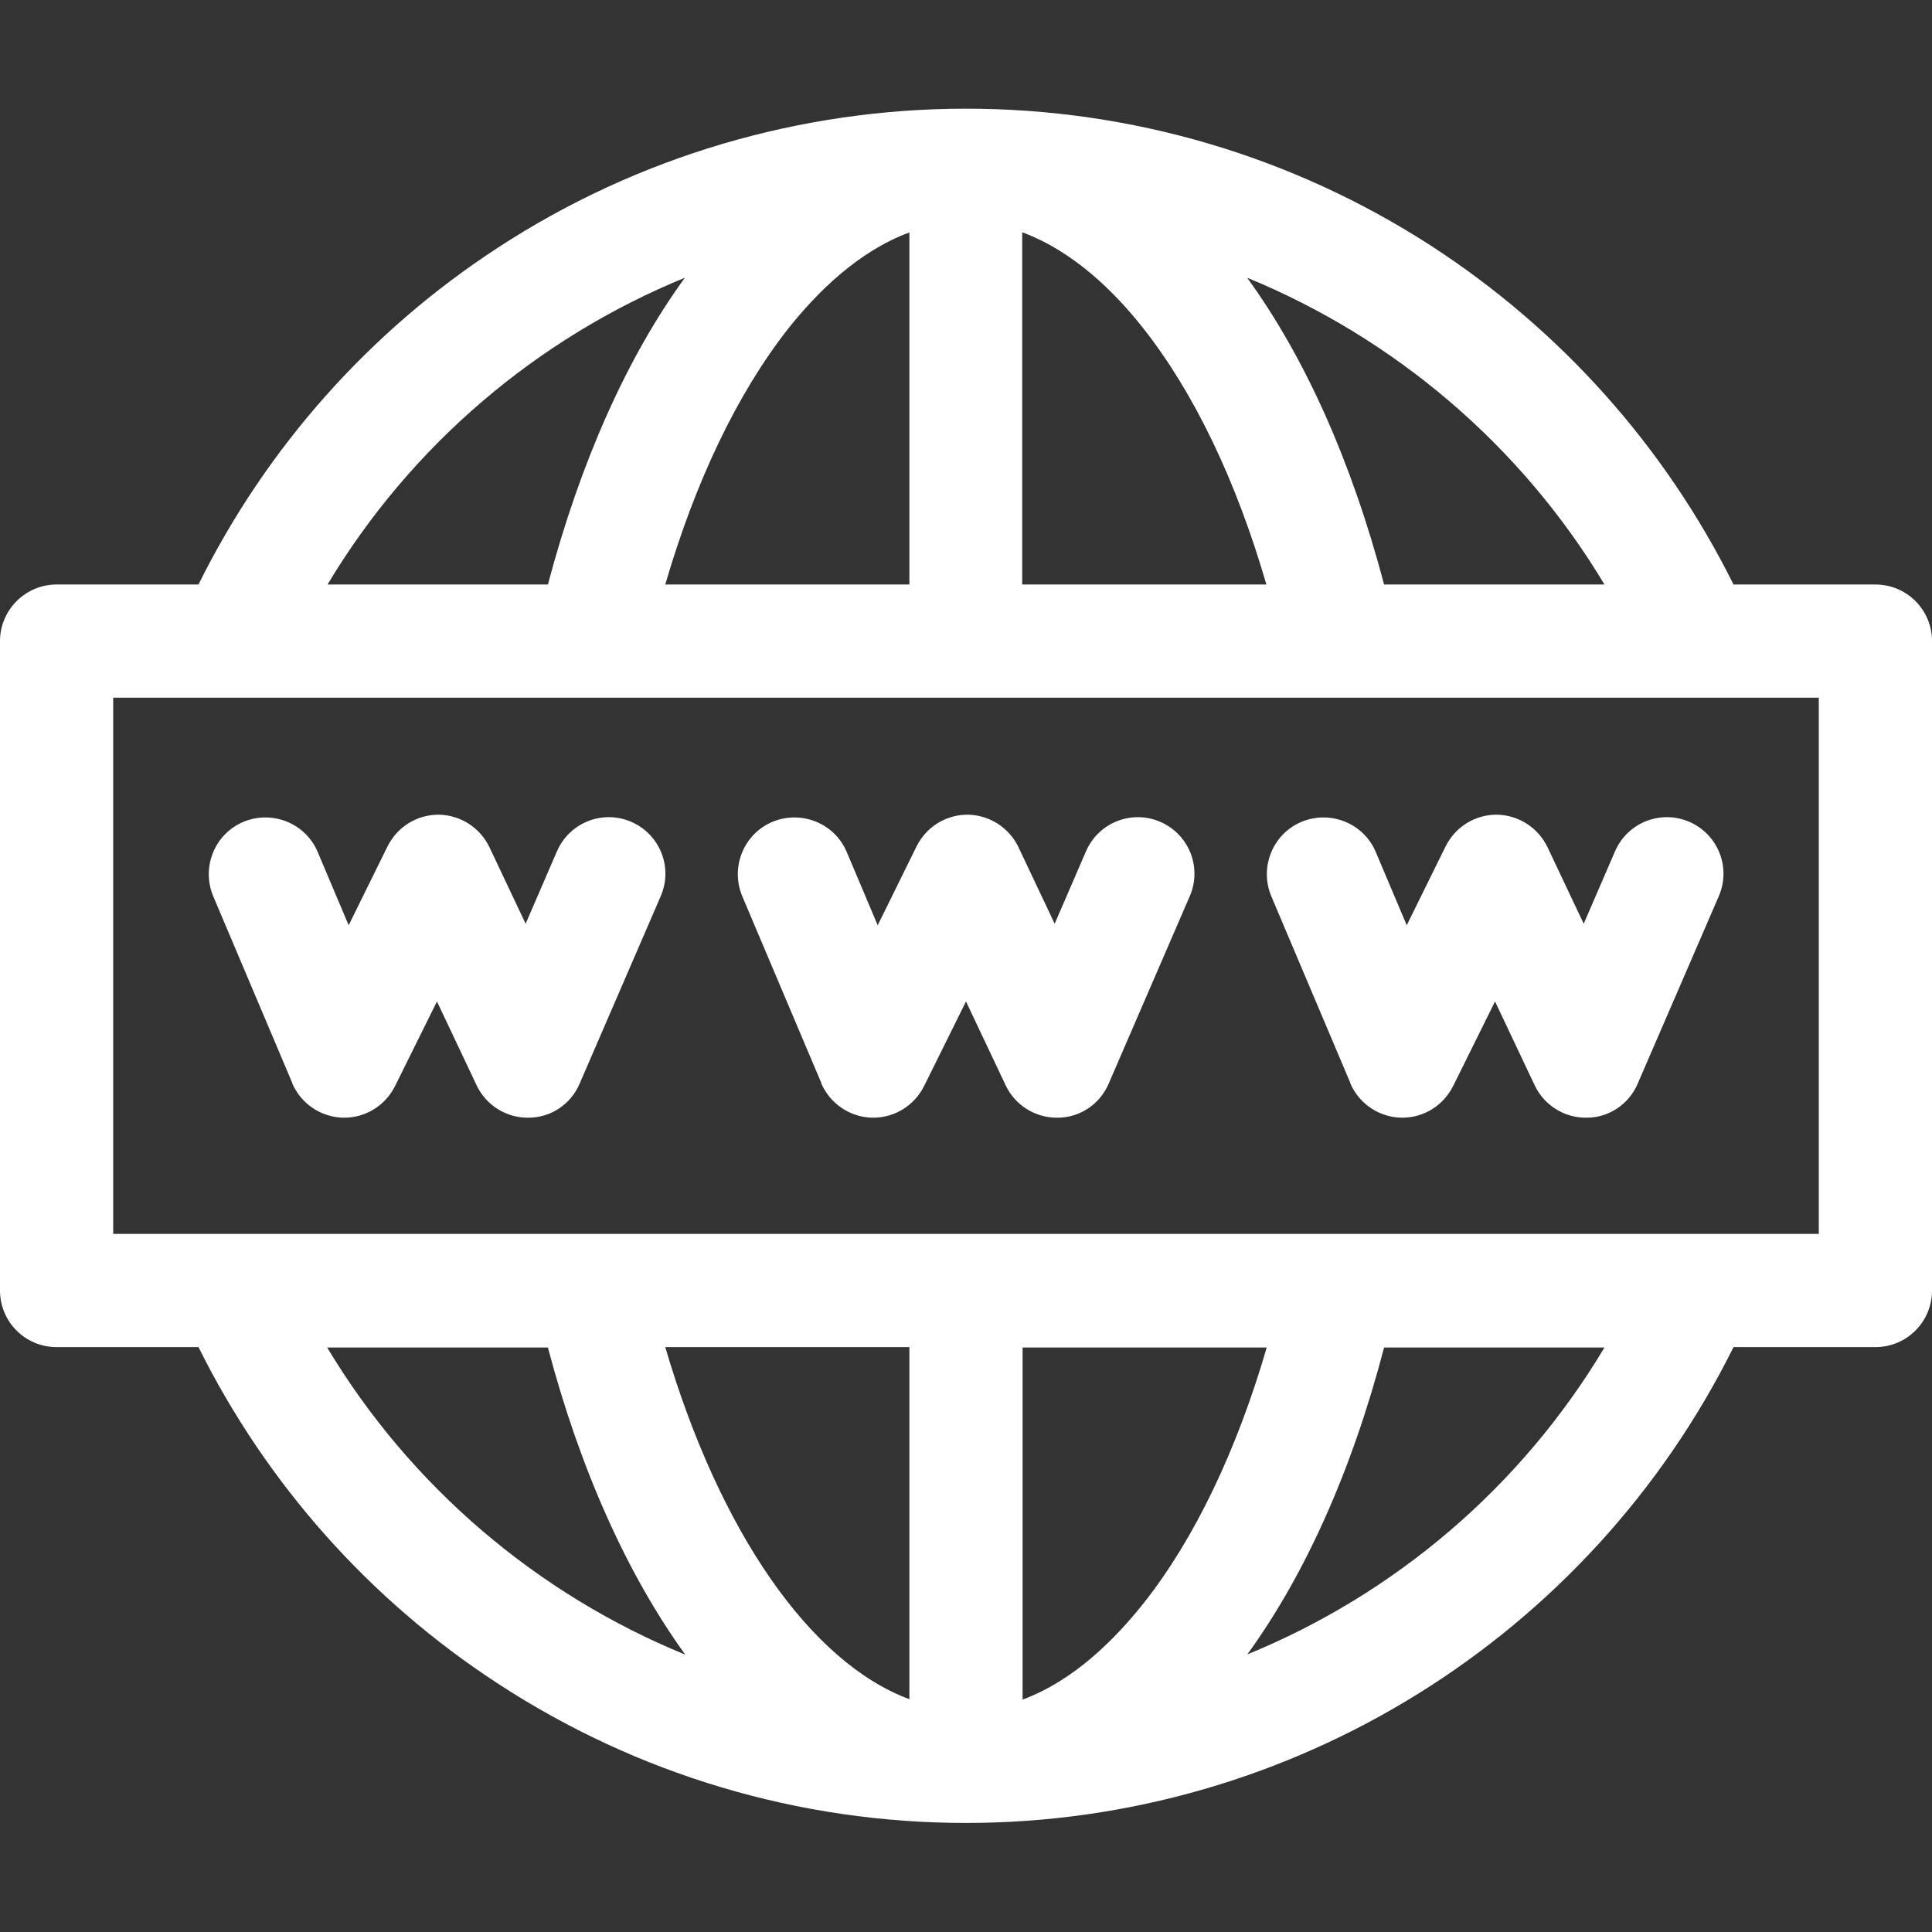
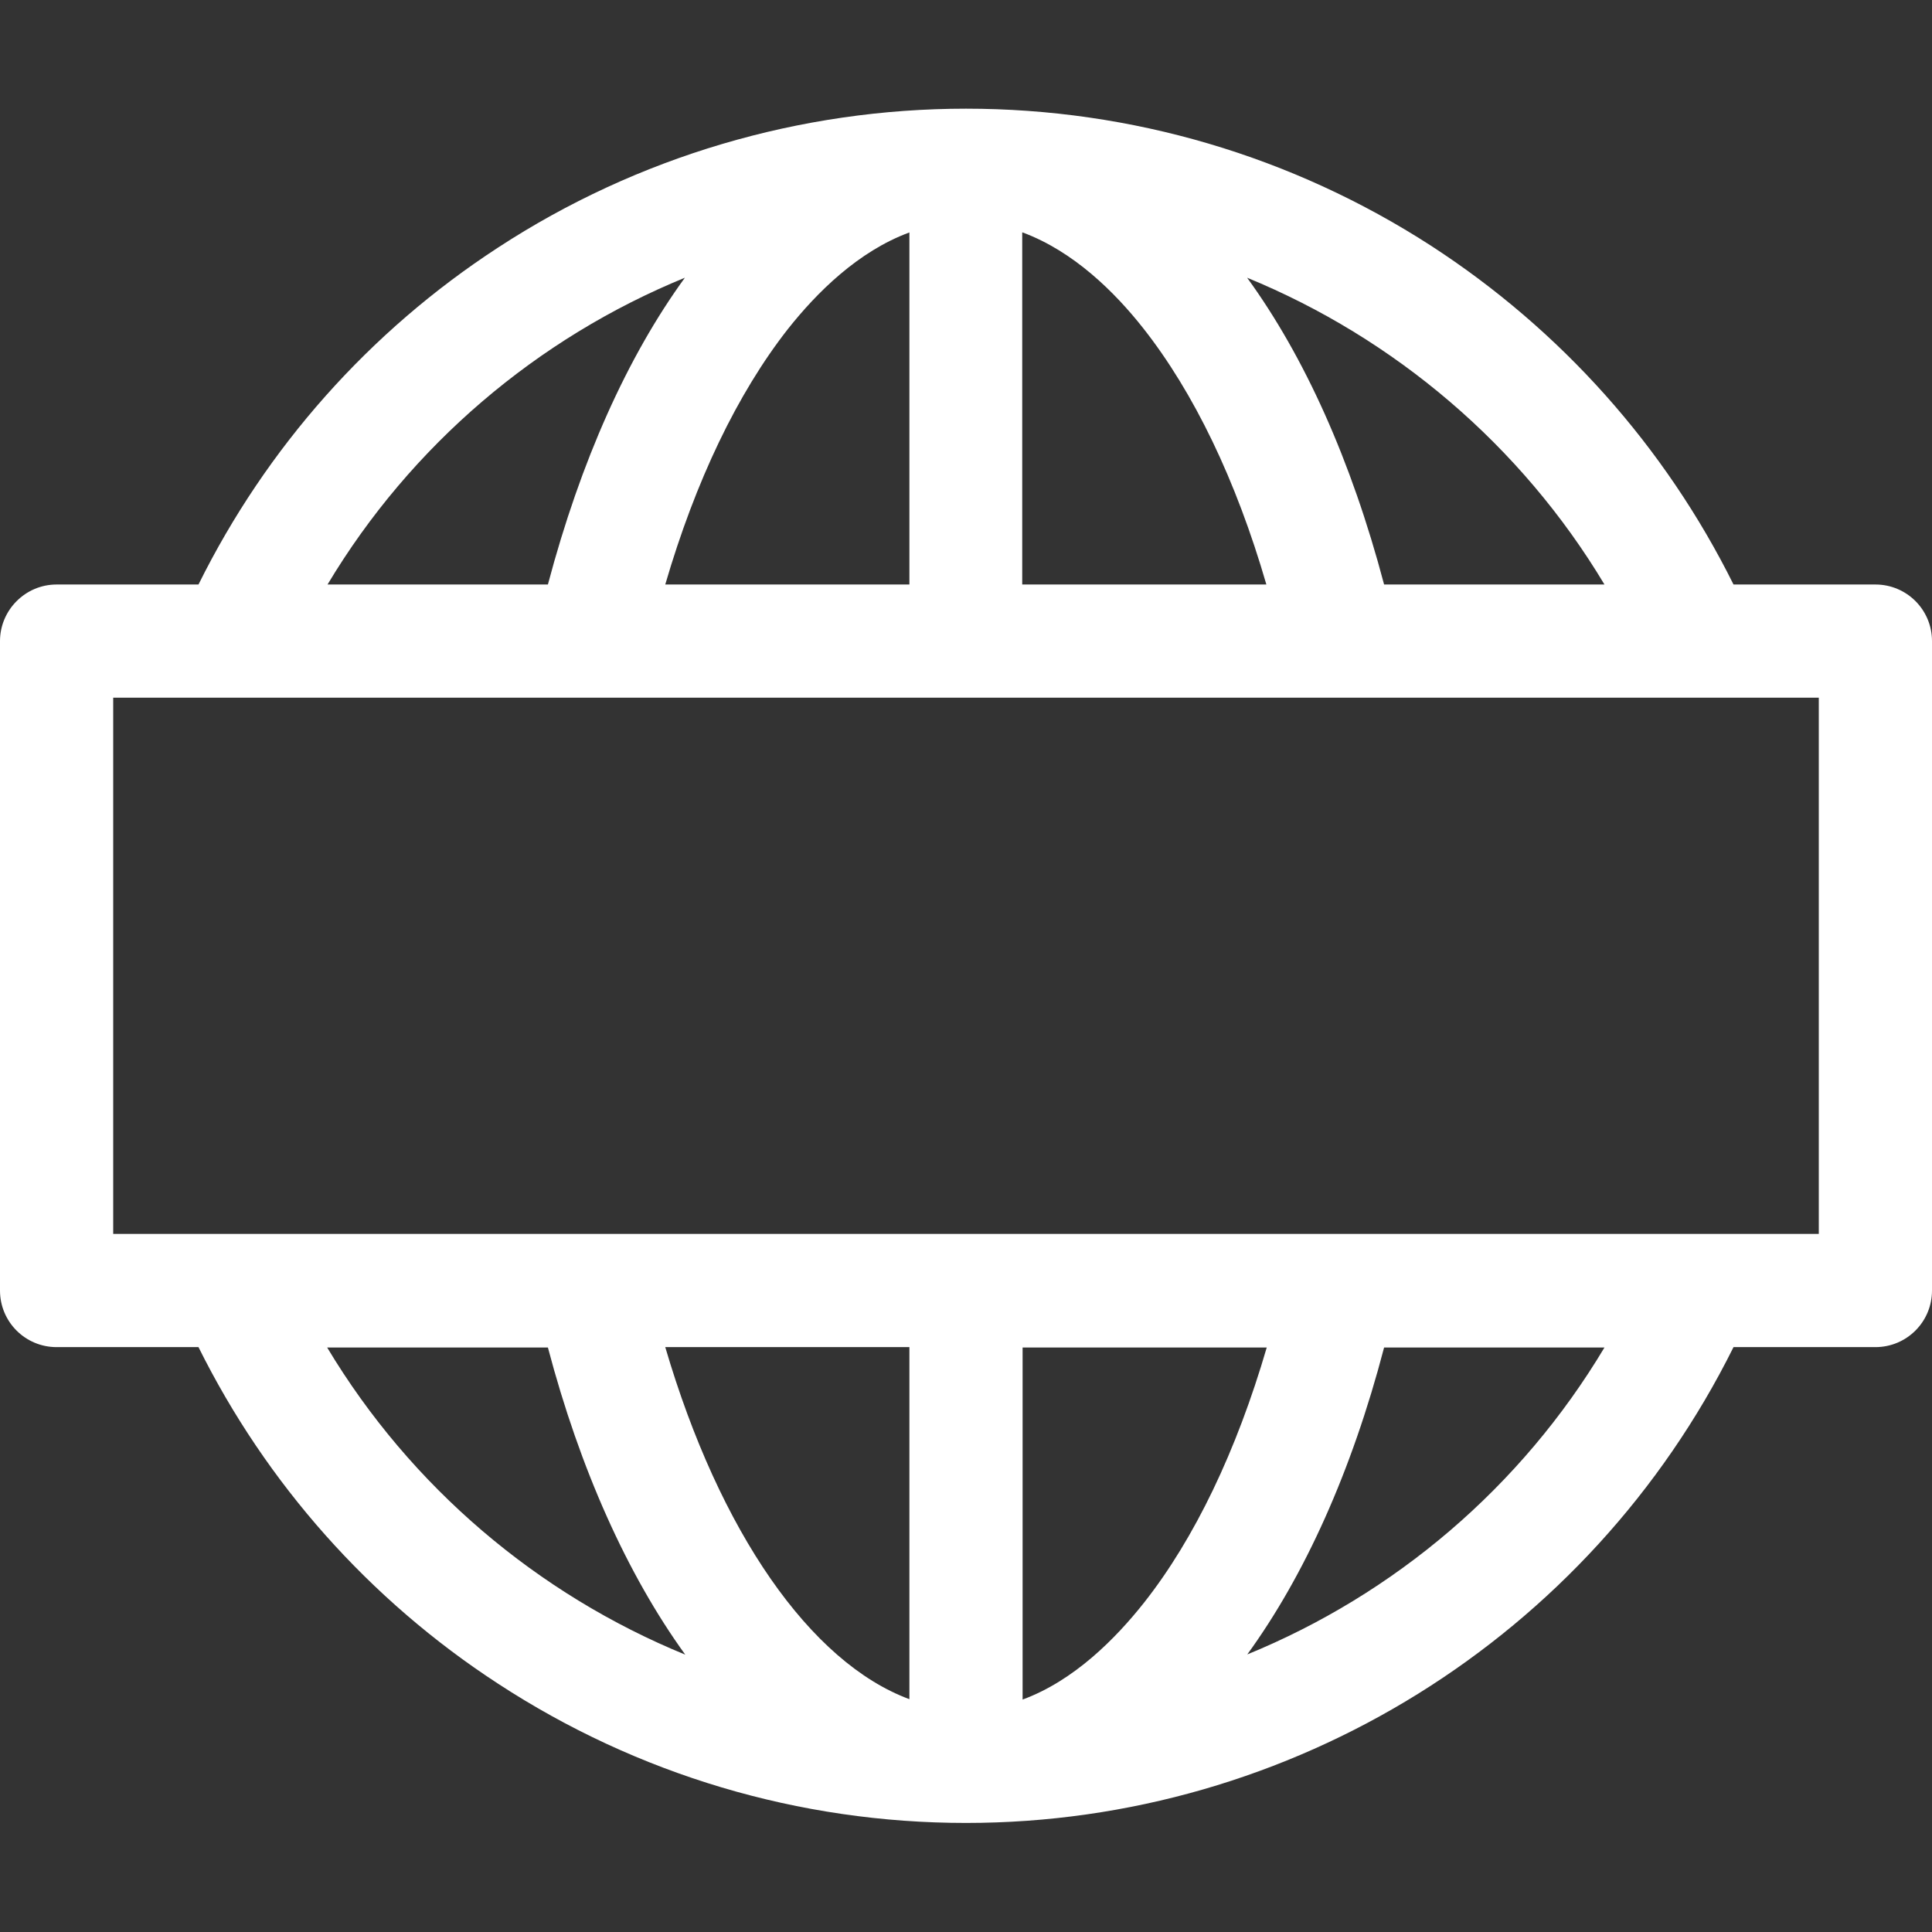
<svg xmlns="http://www.w3.org/2000/svg" id="Capa_1" version="1.1" viewBox="0 0 512 512">
  <rect x="0" y="0" width="512" height="512" fill="#333333" stroke="none" />
  <defs>
    <style>
      .st0 {
        fill: #fff;
      }
    </style>
  </defs>
  <path class="st0" d="M497,154.9h-37.6c-18.2-36.6-45.8-67.5-80.2-89.8-36.7-23.7-79.3-36.3-123.2-36.3s-87.1,12.7-124,36.8c-34.1,22.2-61.4,53-79.4,89.3H15C6.7,154.9,0,161.7,0,169.9v172.1c0,8.3,6.7,15,15,15h37.6c18,36.2,45.3,67,79.4,89.2,36.9,24.1,79.8,36.9,124,36.9,86.4,0,165.2-49.2,203.4-126.1h37.6c8.3,0,15-6.7,15-15v-172.1c0-8.3-6.7-15-15-15h0ZM425.2,154.9h-58.4c-8.7-32.9-21.1-60.4-36.3-81.3,39,16,72.6,44.4,94.7,81.3ZM241,61.6v93.3h-64.7c8-27.4,19.1-50.6,32.5-67.7,7.6-9.6,18.6-20.6,32.2-25.6h0ZM271,61.6c13.5,5,24.4,15.8,31.9,25.3,13.5,17.1,24.7,40.4,32.7,68h-64.7V61.6ZM181.5,73.6c-15.2,20.9-27.6,48.5-36.3,81.3h-58.4c22.1-36.9,55.6-65.3,94.7-81.3ZM86.8,357.1h58.4c8.5,32.2,21,60.1,36.4,81.4-39.1-16-72.7-44.4-94.9-81.4ZM271,450.4v-93.3h64.7c-8,27.4-19.1,50.6-32.5,67.6-7.6,9.6-18.6,20.7-32.2,25.7h0ZM241,450.3c-26.2-9.7-50.3-44.3-64.7-93.3h64.7v93.3ZM330.5,438.5c15.2-20.9,27.7-48.5,36.3-81.4h58.4c-22.1,37-55.6,65.4-94.8,81.4h0ZM482,327H30v-142.1h452v142.1Z" />
-   <path class="st0" d="M217.6,287c2.3,5.4,7.5,9,13.4,9.2.1,0,.3,0,.4,0,5.7,0,10.9-3.2,13.5-8.4l11.1-22.4,10.5,22.2c2.5,5.3,7.9,8.7,13.8,8.6,5.9,0,11.2-3.6,13.5-9l21.5-49.7c3.3-7.6-.2-16.4-7.8-19.7-7.6-3.3-16.4.2-19.7,7.8l-8.3,19.2-9.6-20.3c-2.5-5.2-7.7-8.5-13.4-8.6h-.1c-5.7,0-10.9,3.2-13.5,8.4l-10.3,20.9-8.2-19.4c-3.2-7.6-12-11.2-19.7-8-7.6,3.2-11.2,12-8,19.7l21,49.6Z" />
-   <path class="st0" d="M77.4,287c2.3,5.4,7.5,9,13.4,9.2.1,0,.3,0,.4,0,5.7,0,10.9-3.2,13.5-8.4l11.1-22.4,10.5,22.2c2.5,5.3,7.9,8.7,13.8,8.6,5.9,0,11.2-3.6,13.5-9l21.5-49.7c3.3-7.6-.2-16.4-7.8-19.7-7.6-3.3-16.4.2-19.7,7.8l-8.3,19.2-9.6-20.3c-2.5-5.2-7.7-8.5-13.4-8.6h-.1c-5.7,0-10.9,3.2-13.5,8.4l-10.3,20.9-8.2-19.4c-3.2-7.6-12-11.2-19.7-8-7.6,3.2-11.2,12-8,19.7l21,49.6Z" />
-   <path class="st0" d="M357.8,287c2.3,5.4,7.5,9,13.4,9.2.1,0,.3,0,.4,0,5.7,0,10.9-3.2,13.5-8.4l11.1-22.4,10.5,22.2c2.5,5.3,7.9,8.7,13.8,8.6,5.9,0,11.2-3.6,13.5-9l21.5-49.7c3.3-7.6-.2-16.4-7.8-19.7-7.6-3.3-16.4.2-19.7,7.8l-8.3,19.2-9.6-20.3c-2.5-5.2-7.7-8.5-13.4-8.6h-.1c-5.7,0-10.9,3.2-13.5,8.4l-10.3,20.9-8.2-19.4c-3.2-7.6-12-11.2-19.7-8-7.6,3.2-11.2,12-8,19.7l21,49.6Z" />
</svg>